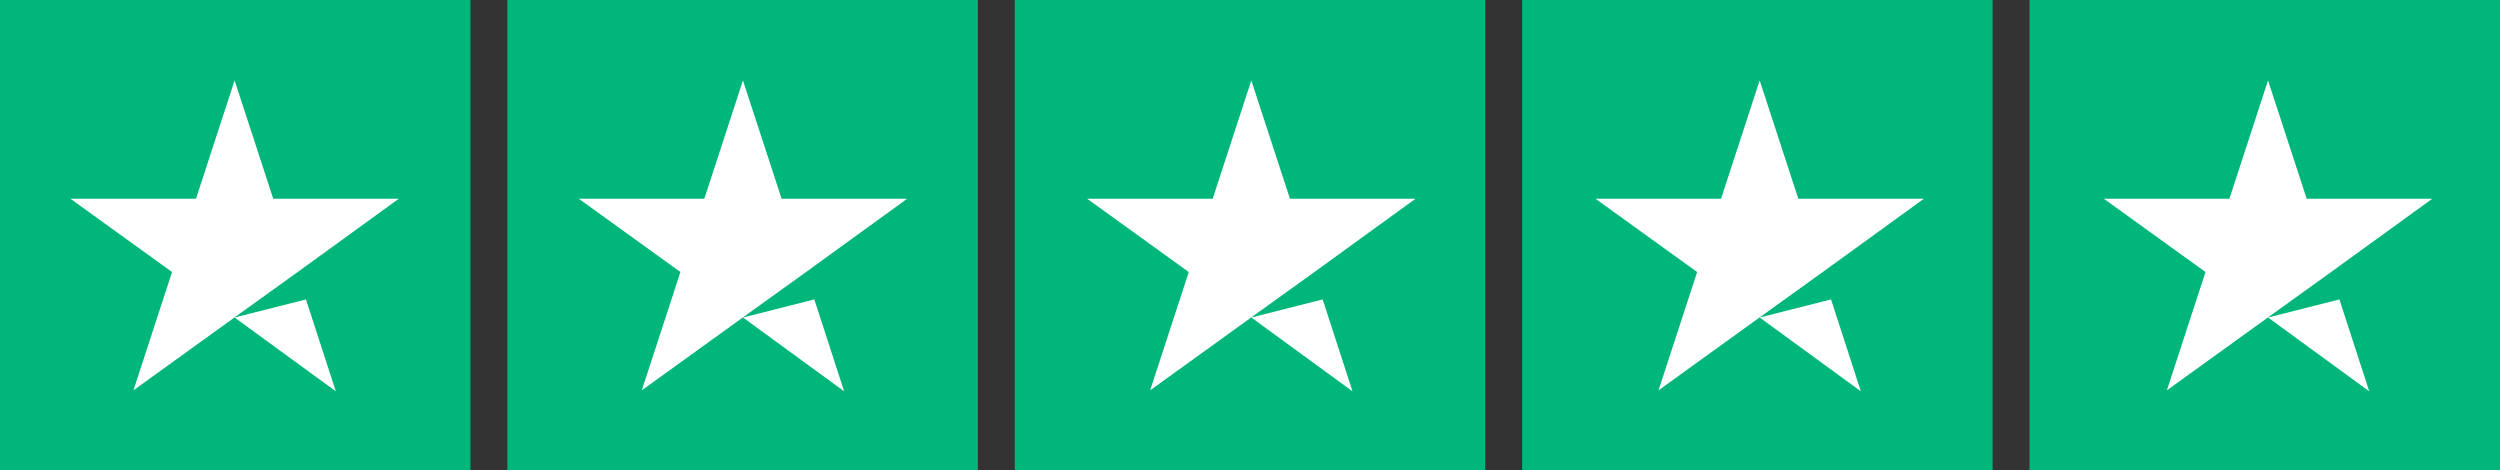
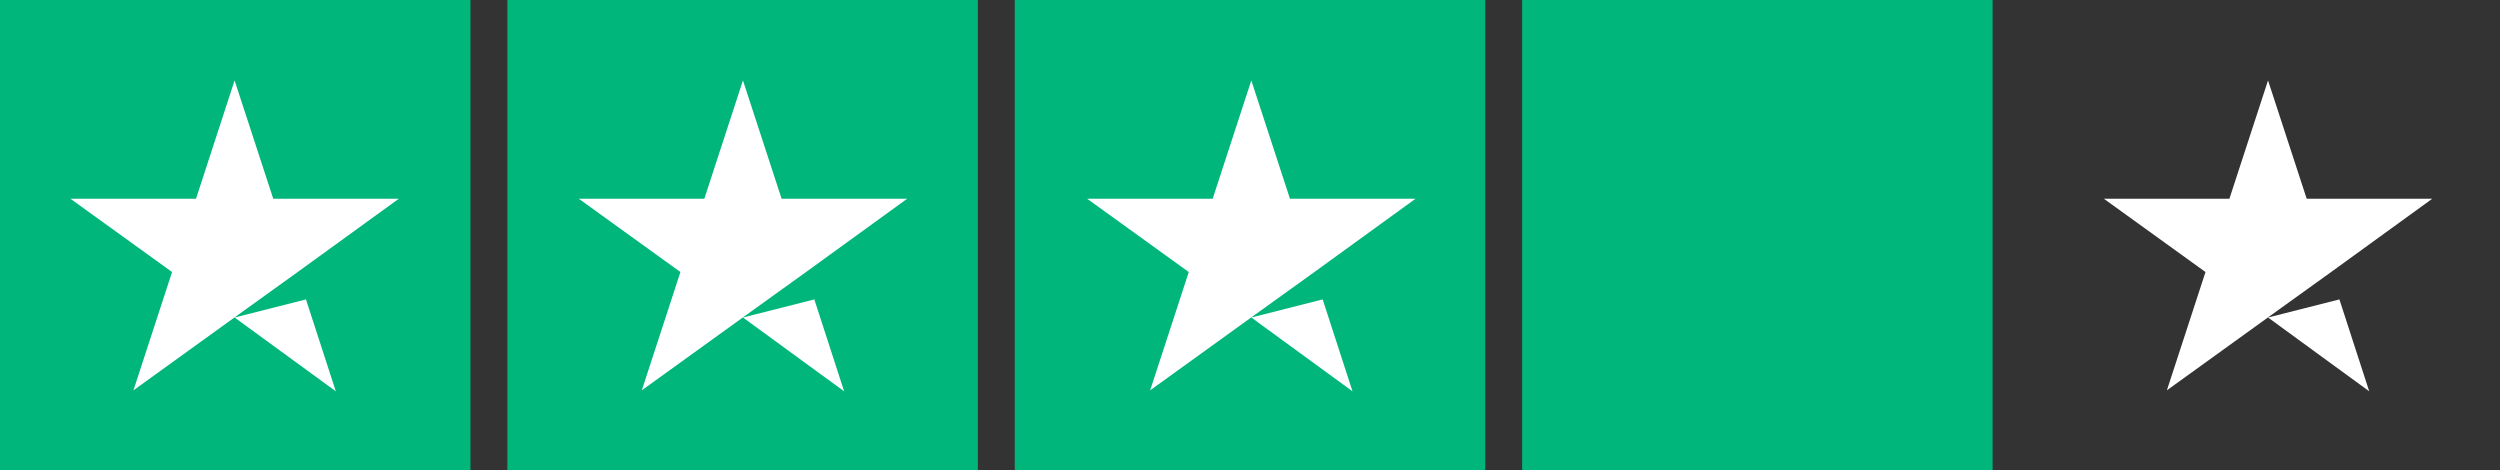
<svg xmlns="http://www.w3.org/2000/svg" version="1.1" id="Layer_1" x="0px" y="0px" viewBox="0 0 271 51" style="enable-background:new 0 0 271 51;" xml:space="preserve">
  <rect x="0" y="0" width="271" height="51" fill="#333333" stroke="none" />
  <style type="text/css">
	.st0{fill:#00B67A;}
	.st1{fill:#FFFFFF;}
</style>
  <g transform="translate(0 0.133)">
    <rect y="-0.133" class="st0" width="51" height="51" />
    <rect x="55" y="-0.133" class="st0" width="51" height="51" />
    <rect x="110" y="-0.133" class="st0" width="51" height="51" />
    <rect x="165" y="-0.133" class="st0" width="51" height="51" />
-     <rect x="220" y="-0.133" class="st0" width="51" height="51" />
    <path class="st1" d="M25.43,34.284l7.736-1.961l3.236,9.961L25.43,34.284z M43.23,21.408H29.619L25.43,8.584l-4.182,12.823H7.63   l11.021,7.948l-4.186,12.823l11.021-7.948l6.782-4.875l10.968-7.948L43.23,21.408z" />
    <path class="st1" d="M80.536,34.284l7.736-1.961l3.232,9.961L80.536,34.284z M98.336,21.408H84.725L80.536,8.584L76.35,21.407   H62.736l11.021,7.948l-4.186,12.823l11.021-7.948l6.782-4.875l10.968-7.948L98.336,21.408z" />
    <path class="st1" d="M135.642,34.284l7.736-1.961l3.232,9.961L135.642,34.284z M153.442,21.408h-13.611l-4.189-12.824   l-4.186,12.823h-13.614l11.021,7.948l-4.186,12.823l11.021-7.948l6.782-4.875l10.968-7.948L153.442,21.408z" />
-     <path class="st1" d="M190.748,34.284l7.736-1.961l3.232,9.961L190.748,34.284z M208.548,21.408h-13.611l-4.189-12.824   l-4.186,12.823h-13.614l11.021,7.948l-4.186,12.823l11.021-7.948l6.782-4.875l10.968-7.948L208.548,21.408z" />
    <path class="st1" d="M245.855,34.284l7.736-1.961l3.232,9.961L245.855,34.284z M263.655,21.408h-13.611l-4.189-12.824   l-4.186,12.823h-13.614l11.021,7.948l-4.186,12.823l11.021-7.948l6.782-4.875l10.968-7.948L263.655,21.408z" />
  </g>
</svg>